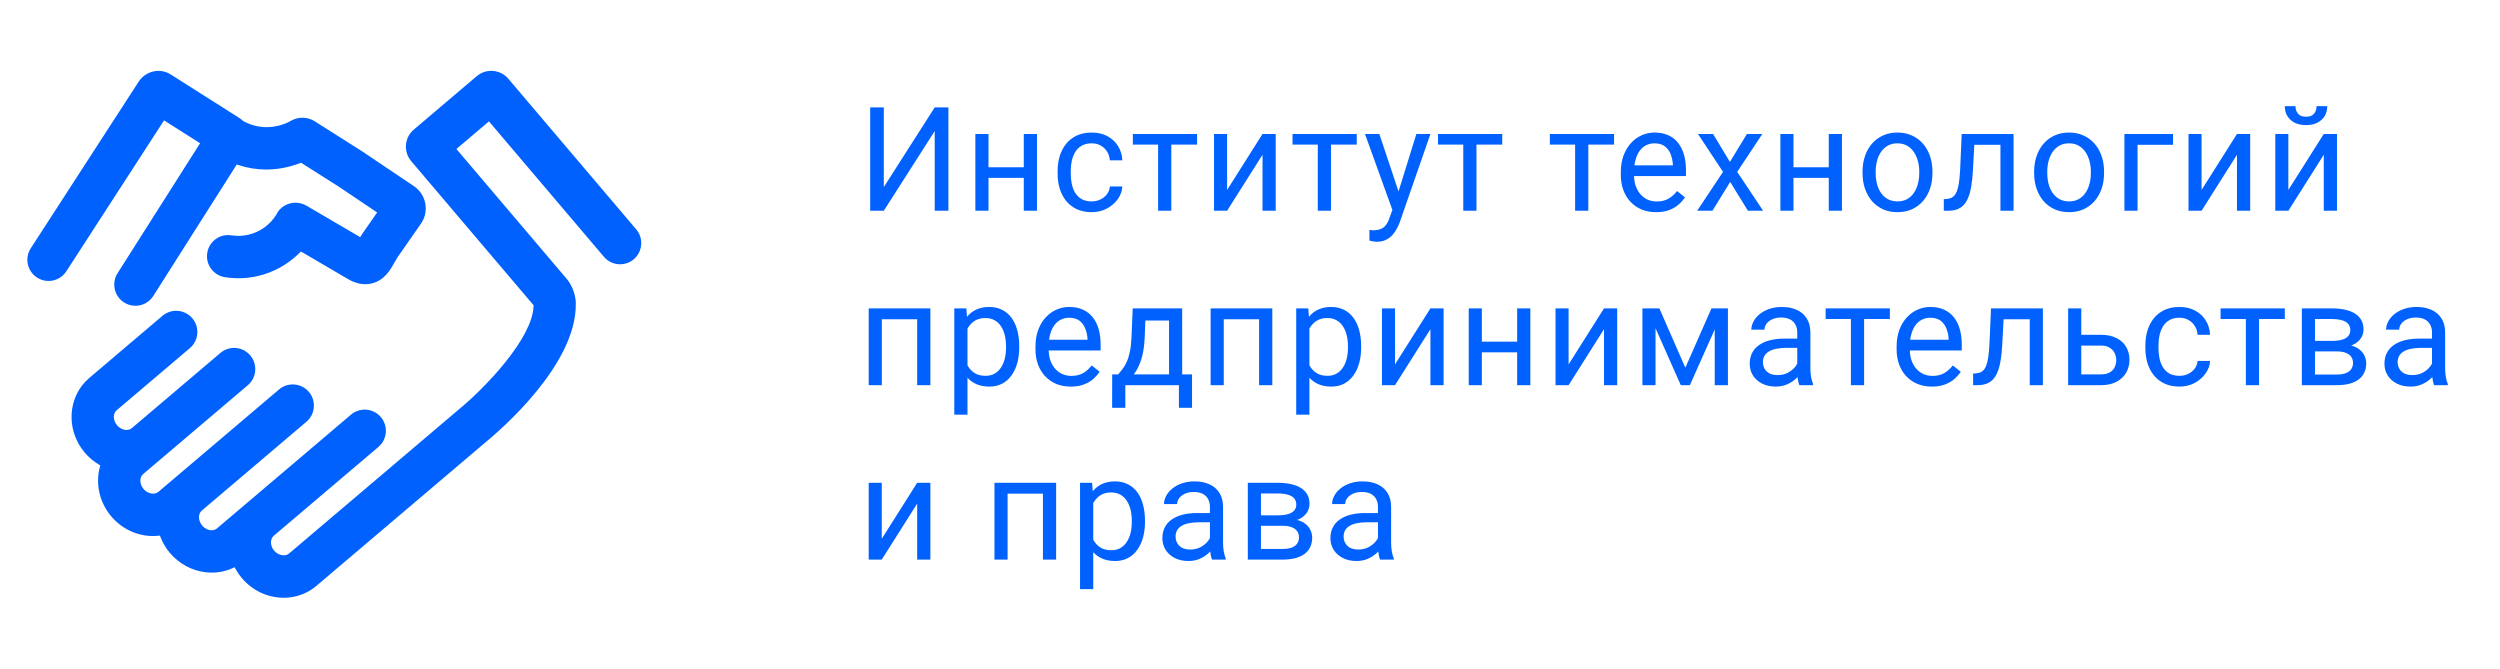
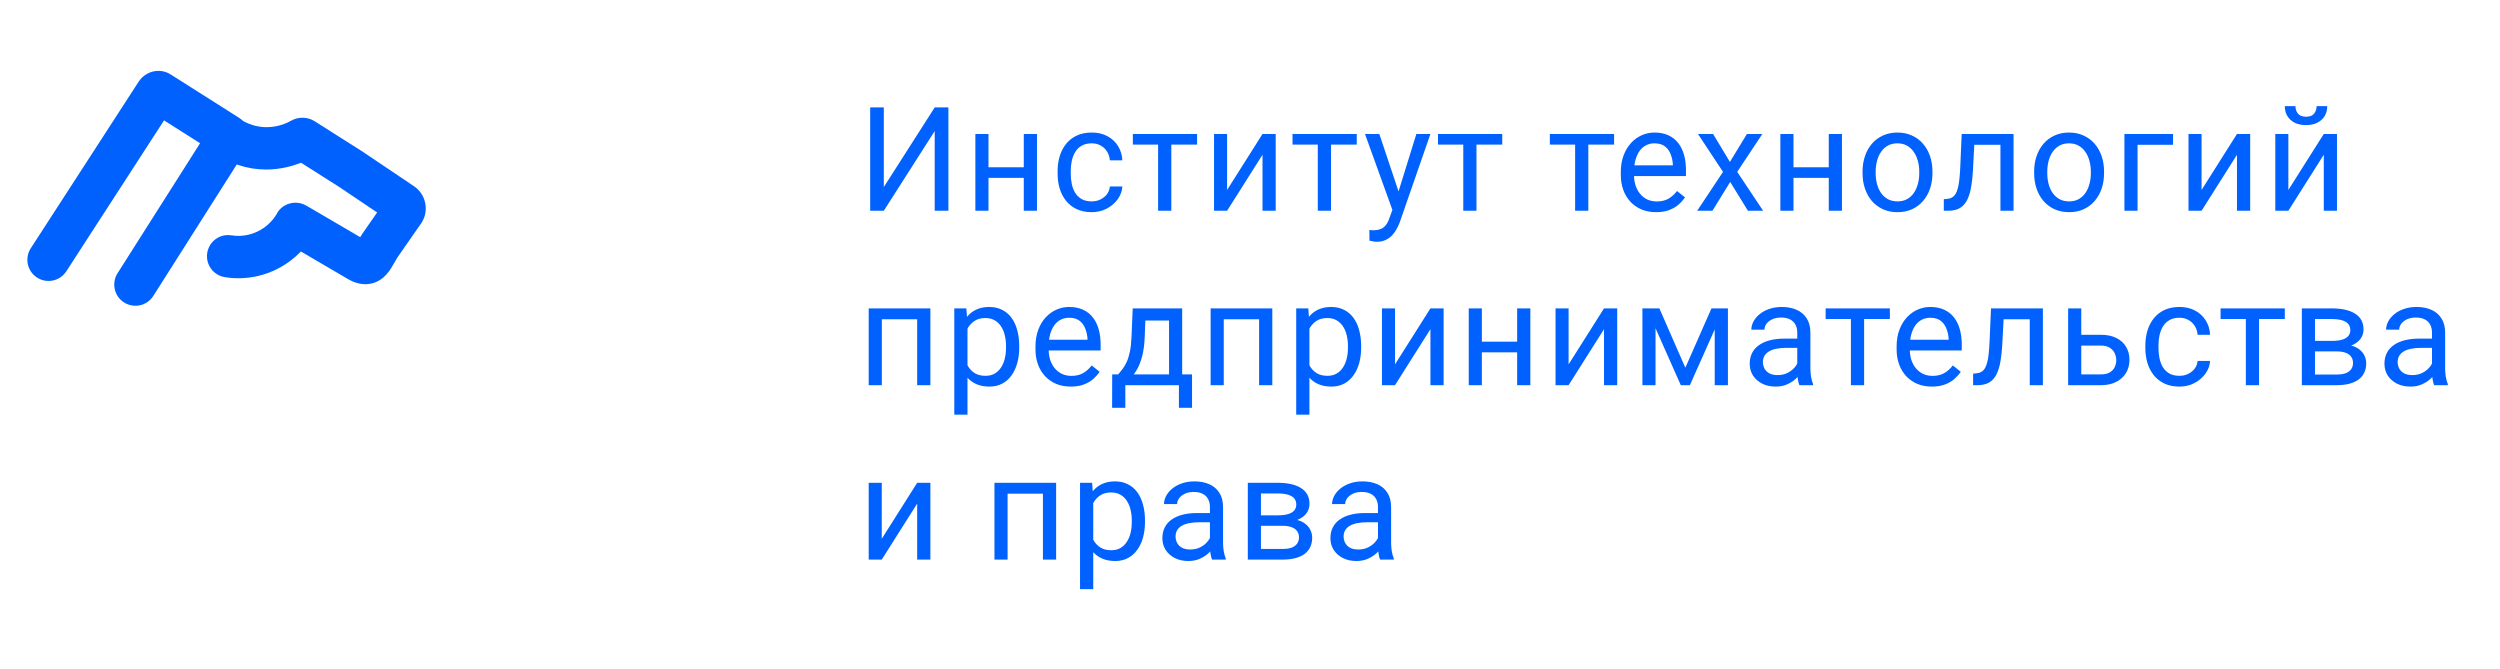
<svg xmlns="http://www.w3.org/2000/svg" width="344" height="92" viewBox="0 0 344 92" fill="none">
-   <path d="M87.543 31.561L69.948 10.84C69.361 10.147 68.502 9.749 67.593 9.749C66.865 9.749 66.157 10.008 65.599 10.479L56.915 17.852C55.639 18.949 55.489 20.887 56.581 22.175L73.418 42.002L73.414 42.124C73.29 46.471 66.933 53.243 62.952 56.491L39.763 76.172C39.246 76.613 38.276 76.426 37.73 75.782C37.321 75.301 37.278 74.813 37.289 74.566C37.305 74.217 37.443 73.914 37.675 73.716L52.068 61.499C52.662 60.995 53.023 60.29 53.087 59.514C53.15 58.738 52.908 57.985 52.403 57.39C51.848 56.737 51.038 56.363 50.181 56.363C49.491 56.363 48.822 56.609 48.297 57.055L29.858 72.707C29.623 72.907 29.301 72.993 28.946 72.951C28.704 72.922 28.236 72.802 27.826 72.319C27.253 71.643 27.227 70.715 27.769 70.254L42.164 58.031C42.758 57.526 43.119 56.823 43.182 56.048C43.246 55.273 43.004 54.518 42.5 53.925C41.946 53.273 41.136 52.898 40.276 52.898C39.587 52.898 38.918 53.144 38.392 53.591L21.792 67.682C21.545 67.894 21.181 67.975 20.796 67.901C20.404 67.829 20.025 67.607 19.76 67.294C19.185 66.616 19.16 65.688 19.705 65.226L34.097 53.008C34.691 52.503 35.053 51.799 35.115 51.024C35.179 50.248 34.936 49.494 34.432 48.9C33.877 48.247 33.067 47.873 32.209 47.873C31.519 47.873 30.851 48.118 30.326 48.564L18.142 58.908C17.945 59.076 17.698 59.161 17.411 59.161C17.348 59.161 17.288 59.157 17.238 59.152C16.993 59.123 16.52 59.002 16.109 58.517C15.535 57.84 15.51 56.913 16.055 56.45L26.127 47.9C26.72 47.397 27.083 46.692 27.145 45.915C27.208 45.141 26.966 44.387 26.462 43.793C25.907 43.14 25.096 42.765 24.239 42.765C23.551 42.765 22.882 43.011 22.356 43.457L12.285 52.007C9.289 54.549 9.012 59.161 11.667 62.289C12.21 62.928 12.86 63.477 13.598 63.919L13.802 64.041L13.74 64.271C13.113 66.623 13.703 69.164 15.318 71.066C16.772 72.778 18.866 73.759 21.065 73.759C21.27 73.759 21.501 73.746 21.768 73.72L22.005 73.699L22.092 73.921C22.407 74.723 22.842 75.452 23.384 76.091C24.645 77.574 26.382 78.515 28.276 78.739C29.586 78.897 30.844 78.704 32.018 78.171L32.282 78.052L32.423 78.306C32.676 78.759 32.967 79.178 33.288 79.556C34.742 81.269 36.836 82.251 39.035 82.251C40.718 82.251 42.274 81.685 43.535 80.616L66.591 61.044C68.728 59.307 79.379 50.215 79.229 41.731L79.225 41.704L79.239 41.641L79.238 41.626C79.15 40.217 78.547 39.041 78.012 38.411L62.801 20.5L67.277 16.701L83.101 35.338C83.657 35.99 84.467 36.364 85.323 36.364C86.013 36.364 86.682 36.118 87.206 35.672C87.8 35.167 88.162 34.462 88.226 33.686C88.29 32.911 88.047 32.158 87.543 31.561Z" fill="#0061FF" />
  <path d="M27.53 19.709L16.188 37.575C15.316 38.925 15.702 40.733 17.05 41.604C17.524 41.912 18.07 42.074 18.631 42.074C19.625 42.074 20.541 41.577 21.08 40.743L32.579 22.632L32.81 22.709C34.039 23.119 35.321 23.328 36.621 23.328C38.574 23.328 40.231 22.851 41.278 22.451L41.425 22.394L46.626 25.694L51.894 29.235L49.857 32.163L49.563 32.631L42.103 28.264L41.9 28.172C40.576 27.542 38.936 28.015 38.165 29.259L38.065 29.461C37.206 30.903 35.778 31.942 34.145 32.308C33.381 32.48 32.61 32.504 31.854 32.382C31.705 32.357 31.549 32.345 31.39 32.345C29.951 32.345 28.743 33.377 28.516 34.8C28.394 35.568 28.578 36.337 29.035 36.968C29.494 37.598 30.168 38.014 30.936 38.136C32.428 38.375 33.937 38.327 35.419 37.994C37.606 37.504 39.617 36.392 41.235 34.779L41.408 34.607L47.715 38.301C48.906 39.038 50.073 39.272 51.184 38.994C52.907 38.56 53.708 37.138 54.293 36.097C54.425 35.863 54.545 35.649 54.694 35.41L57.949 30.737L58.022 30.627C58.54 29.809 58.707 28.83 58.492 27.869C58.282 26.929 57.724 26.121 56.923 25.596L49.85 20.839L43.291 16.678C42.309 16.059 41.024 16.041 40.017 16.628C39.668 16.832 38.397 17.499 36.687 17.499C35.579 17.499 34.502 17.218 33.497 16.673L33.418 16.617C33.263 16.469 33.098 16.34 32.929 16.233L23.464 10.23C22.972 9.918 22.4 9.751 21.811 9.751C20.705 9.751 19.68 10.312 19.071 11.251L4.233 34.164C3.36 35.512 3.746 37.319 5.094 38.192C5.567 38.5 6.114 38.662 6.676 38.662C7.67 38.662 8.584 38.165 9.124 37.333L22.573 16.564L27.53 19.709Z" fill="#0061FF" />
  <path d="M121.613 25.738L128.615 14.781H130.5V29H128.615V18.033L121.613 29H119.738V14.781H121.613V25.738ZM141.222 23.014V24.479H135.636V23.014H141.222ZM136.017 18.434V29H134.211V18.434H136.017ZM142.687 18.434V29H140.871V18.434H142.687ZM150.226 27.711C150.655 27.711 151.053 27.623 151.417 27.447C151.782 27.271 152.081 27.031 152.316 26.725C152.55 26.412 152.683 26.057 152.716 25.66H154.435C154.402 26.285 154.191 26.868 153.8 27.408C153.416 27.942 152.911 28.375 152.286 28.707C151.661 29.033 150.974 29.195 150.226 29.195C149.432 29.195 148.738 29.055 148.146 28.775C147.56 28.495 147.071 28.111 146.681 27.623C146.297 27.135 146.007 26.575 145.812 25.943C145.623 25.305 145.529 24.631 145.529 23.922V23.512C145.529 22.802 145.623 22.131 145.812 21.5C146.007 20.862 146.297 20.299 146.681 19.811C147.071 19.322 147.56 18.938 148.146 18.658C148.738 18.378 149.432 18.238 150.226 18.238C151.053 18.238 151.775 18.408 152.394 18.746C153.012 19.078 153.497 19.534 153.849 20.113C154.207 20.686 154.402 21.337 154.435 22.066H152.716C152.683 21.63 152.56 21.236 152.345 20.885C152.137 20.533 151.85 20.253 151.486 20.045C151.127 19.83 150.708 19.723 150.226 19.723C149.672 19.723 149.207 19.833 148.829 20.055C148.458 20.27 148.162 20.562 147.941 20.934C147.726 21.298 147.57 21.705 147.472 22.154C147.381 22.597 147.335 23.049 147.335 23.512V23.922C147.335 24.384 147.381 24.84 147.472 25.289C147.563 25.738 147.716 26.145 147.931 26.51C148.152 26.874 148.448 27.167 148.82 27.389C149.197 27.604 149.666 27.711 150.226 27.711ZM161.173 18.434V29H159.356V18.434H161.173ZM164.718 18.434V19.898H155.88V18.434H164.718ZM168.848 26.139L173.721 18.434H175.537V29H173.721V21.295L168.848 29H167.051V18.434H168.848V26.139ZM183.145 18.434V29H181.328V18.434H183.145ZM186.689 18.434V19.898H177.852V18.434H186.689ZM191.953 27.906L194.892 18.434H196.826L192.588 30.631C192.49 30.891 192.36 31.171 192.197 31.471C192.041 31.777 191.839 32.066 191.591 32.34C191.344 32.613 191.045 32.835 190.693 33.004C190.348 33.18 189.935 33.268 189.453 33.268C189.31 33.268 189.127 33.248 188.906 33.209C188.685 33.17 188.528 33.137 188.437 33.111L188.427 31.646C188.479 31.653 188.561 31.66 188.671 31.666C188.789 31.679 188.87 31.686 188.916 31.686C189.326 31.686 189.674 31.63 189.961 31.52C190.247 31.415 190.488 31.236 190.683 30.982C190.885 30.735 191.058 30.393 191.201 29.957L191.953 27.906ZM189.795 18.434L192.539 26.637L193.007 28.541L191.709 29.205L187.822 18.434H189.795ZM203.163 18.434V29H201.347V18.434H203.163ZM206.708 18.434V19.898H197.87V18.434H206.708ZM218.553 18.434V29H216.737V18.434H218.553ZM222.098 18.434V19.898H213.26V18.434H222.098ZM227.879 29.195C227.143 29.195 226.476 29.072 225.877 28.824C225.285 28.57 224.773 28.215 224.344 27.76C223.921 27.304 223.595 26.764 223.367 26.139C223.139 25.514 223.025 24.83 223.025 24.088V23.678C223.025 22.818 223.152 22.053 223.406 21.383C223.66 20.706 224.005 20.133 224.441 19.664C224.878 19.195 225.372 18.84 225.926 18.6C226.479 18.359 227.052 18.238 227.645 18.238C228.4 18.238 229.051 18.369 229.598 18.629C230.151 18.889 230.604 19.254 230.955 19.723C231.307 20.185 231.567 20.732 231.736 21.363C231.906 21.988 231.99 22.672 231.99 23.414V24.225H224.1V22.75H230.184V22.613C230.158 22.145 230.06 21.689 229.891 21.246C229.728 20.803 229.467 20.439 229.109 20.152C228.751 19.866 228.263 19.723 227.645 19.723C227.234 19.723 226.857 19.811 226.512 19.986C226.167 20.156 225.87 20.41 225.623 20.748C225.376 21.087 225.184 21.5 225.047 21.988C224.91 22.477 224.842 23.04 224.842 23.678V24.088C224.842 24.589 224.91 25.061 225.047 25.504C225.19 25.94 225.395 26.324 225.662 26.656C225.936 26.988 226.264 27.249 226.648 27.438C227.039 27.626 227.482 27.721 227.977 27.721C228.615 27.721 229.155 27.59 229.598 27.33C230.04 27.07 230.428 26.721 230.76 26.285L231.854 27.154C231.626 27.499 231.336 27.828 230.984 28.141C230.633 28.453 230.2 28.707 229.686 28.902C229.178 29.098 228.576 29.195 227.879 29.195ZM235.72 18.434L238.035 22.281L240.379 18.434H242.498L239.041 23.648L242.605 29H240.515L238.074 25.035L235.632 29H233.533L237.088 23.648L233.64 18.434H235.72ZM251.989 23.014V24.479H246.404V23.014H251.989ZM246.784 18.434V29H244.978V18.434H246.784ZM253.454 18.434V29H251.638V18.434H253.454ZM256.286 23.834V23.609C256.286 22.848 256.397 22.141 256.618 21.49C256.839 20.833 257.158 20.263 257.575 19.781C257.992 19.293 258.496 18.915 259.089 18.648C259.681 18.375 260.345 18.238 261.081 18.238C261.823 18.238 262.49 18.375 263.083 18.648C263.682 18.915 264.19 19.293 264.606 19.781C265.029 20.263 265.352 20.833 265.573 21.49C265.794 22.141 265.905 22.848 265.905 23.609V23.834C265.905 24.596 265.794 25.302 265.573 25.953C265.352 26.604 265.029 27.174 264.606 27.662C264.19 28.144 263.685 28.521 263.093 28.795C262.507 29.062 261.843 29.195 261.1 29.195C260.358 29.195 259.691 29.062 259.098 28.795C258.506 28.521 257.998 28.144 257.575 27.662C257.158 27.174 256.839 26.604 256.618 25.953C256.397 25.302 256.286 24.596 256.286 23.834ZM258.093 23.609V23.834C258.093 24.361 258.154 24.859 258.278 25.328C258.402 25.79 258.587 26.201 258.835 26.559C259.089 26.917 259.404 27.2 259.782 27.408C260.16 27.61 260.599 27.711 261.1 27.711C261.595 27.711 262.028 27.61 262.399 27.408C262.777 27.2 263.089 26.917 263.337 26.559C263.584 26.201 263.77 25.79 263.893 25.328C264.024 24.859 264.089 24.361 264.089 23.834V23.609C264.089 23.088 264.024 22.597 263.893 22.135C263.77 21.666 263.581 21.253 263.327 20.895C263.08 20.53 262.767 20.244 262.389 20.035C262.018 19.827 261.582 19.723 261.081 19.723C260.586 19.723 260.15 19.827 259.772 20.035C259.401 20.244 259.089 20.53 258.835 20.895C258.587 21.253 258.402 21.666 258.278 22.135C258.154 22.597 258.093 23.088 258.093 23.609ZM275.475 18.434V19.928H270.368V18.434H275.475ZM277.067 18.434V29H275.26V18.434H277.067ZM269.928 18.434H271.745L271.471 23.531C271.426 24.319 271.351 25.016 271.246 25.621C271.149 26.22 271.012 26.734 270.836 27.164C270.667 27.594 270.452 27.945 270.192 28.219C269.938 28.486 269.632 28.684 269.274 28.814C268.916 28.938 268.502 29 268.034 29H267.467V27.408L267.858 27.379C268.138 27.359 268.375 27.294 268.571 27.184C268.773 27.073 268.942 26.91 269.079 26.695C269.215 26.474 269.326 26.191 269.411 25.846C269.502 25.501 269.57 25.09 269.616 24.615C269.668 24.14 269.707 23.587 269.733 22.955L269.928 18.434ZM279.898 23.834V23.609C279.898 22.848 280.009 22.141 280.23 21.49C280.452 20.833 280.771 20.263 281.188 19.781C281.604 19.293 282.109 18.915 282.701 18.648C283.294 18.375 283.958 18.238 284.693 18.238C285.436 18.238 286.103 18.375 286.695 18.648C287.294 18.915 287.802 19.293 288.219 19.781C288.642 20.263 288.964 20.833 289.186 21.49C289.407 22.141 289.518 22.848 289.518 23.609V23.834C289.518 24.596 289.407 25.302 289.186 25.953C288.964 26.604 288.642 27.174 288.219 27.662C287.802 28.144 287.298 28.521 286.705 28.795C286.119 29.062 285.455 29.195 284.713 29.195C283.971 29.195 283.303 29.062 282.711 28.795C282.118 28.521 281.611 28.144 281.188 27.662C280.771 27.174 280.452 26.604 280.23 25.953C280.009 25.302 279.898 24.596 279.898 23.834ZM281.705 23.609V23.834C281.705 24.361 281.767 24.859 281.891 25.328C282.014 25.79 282.2 26.201 282.447 26.559C282.701 26.917 283.017 27.2 283.395 27.408C283.772 27.61 284.212 27.711 284.713 27.711C285.208 27.711 285.641 27.61 286.012 27.408C286.389 27.2 286.702 26.917 286.949 26.559C287.197 26.201 287.382 25.79 287.506 25.328C287.636 24.859 287.701 24.361 287.701 23.834V23.609C287.701 23.088 287.636 22.597 287.506 22.135C287.382 21.666 287.193 21.253 286.939 20.895C286.692 20.53 286.38 20.244 286.002 20.035C285.631 19.827 285.195 19.723 284.693 19.723C284.199 19.723 283.762 19.827 283.385 20.035C283.014 20.244 282.701 20.53 282.447 20.895C282.2 21.253 282.014 21.666 281.891 22.135C281.767 22.597 281.705 23.088 281.705 23.609ZM299.009 18.434V19.928H294.127V29H292.32V18.434H299.009ZM302.935 26.139L307.808 18.434H309.624V29H307.808V21.295L302.935 29H301.138V18.434H302.935V26.139ZM314.878 26.139L319.751 18.434H321.567V29H319.751V21.295L314.878 29H313.081V18.434H314.878V26.139ZM318.764 14.605H320.229C320.229 15.113 320.112 15.566 319.878 15.963C319.643 16.354 319.308 16.66 318.872 16.881C318.436 17.102 317.918 17.213 317.319 17.213C316.414 17.213 315.698 16.972 315.171 16.49C314.65 16.002 314.389 15.374 314.389 14.605H315.854C315.854 14.99 315.965 15.328 316.186 15.621C316.408 15.914 316.785 16.061 317.319 16.061C317.84 16.061 318.211 15.914 318.432 15.621C318.654 15.328 318.764 14.99 318.764 14.605ZM126.418 42.434V43.928H121.076V42.434H126.418ZM121.34 42.434V53H119.533V42.434H121.34ZM128.02 42.434V53H126.203V42.434H128.02ZM133.127 44.465V57.062H131.31V42.434H132.97L133.127 44.465ZM140.246 47.629V47.834C140.246 48.602 140.155 49.315 139.972 49.973C139.79 50.624 139.523 51.19 139.171 51.672C138.826 52.154 138.4 52.528 137.892 52.795C137.384 53.062 136.802 53.195 136.144 53.195C135.474 53.195 134.881 53.085 134.367 52.863C133.852 52.642 133.416 52.32 133.058 51.897C132.7 51.473 132.414 50.965 132.199 50.373C131.99 49.781 131.847 49.113 131.769 48.371V47.277C131.847 46.496 131.994 45.796 132.209 45.178C132.423 44.559 132.707 44.032 133.058 43.596C133.416 43.153 133.849 42.818 134.357 42.59C134.865 42.355 135.451 42.238 136.115 42.238C136.779 42.238 137.368 42.368 137.882 42.629C138.397 42.883 138.83 43.247 139.181 43.723C139.533 44.198 139.796 44.768 139.972 45.432C140.155 46.089 140.246 46.822 140.246 47.629ZM138.429 47.834V47.629C138.429 47.102 138.374 46.607 138.263 46.145C138.153 45.676 137.98 45.266 137.746 44.914C137.518 44.556 137.225 44.276 136.867 44.074C136.509 43.866 136.082 43.762 135.587 43.762C135.132 43.762 134.735 43.84 134.396 43.996C134.064 44.152 133.781 44.364 133.546 44.631C133.312 44.891 133.12 45.191 132.97 45.529C132.827 45.861 132.72 46.206 132.648 46.565V49.094C132.778 49.55 132.961 49.979 133.195 50.383C133.429 50.78 133.742 51.102 134.132 51.35C134.523 51.59 135.015 51.711 135.607 51.711C136.095 51.711 136.515 51.61 136.867 51.408C137.225 51.2 137.518 50.917 137.746 50.559C137.98 50.2 138.153 49.79 138.263 49.328C138.374 48.859 138.429 48.361 138.429 47.834ZM147.335 53.195C146.599 53.195 145.932 53.072 145.333 52.824C144.741 52.57 144.23 52.215 143.8 51.76C143.377 51.304 143.051 50.764 142.823 50.139C142.596 49.514 142.482 48.83 142.482 48.088V47.678C142.482 46.818 142.609 46.053 142.862 45.383C143.116 44.706 143.461 44.133 143.898 43.664C144.334 43.195 144.829 42.84 145.382 42.6C145.935 42.359 146.508 42.238 147.101 42.238C147.856 42.238 148.507 42.368 149.054 42.629C149.607 42.889 150.06 43.254 150.411 43.723C150.763 44.185 151.023 44.732 151.193 45.363C151.362 45.988 151.446 46.672 151.446 47.414V48.225H143.556V46.75H149.64V46.613C149.614 46.145 149.516 45.689 149.347 45.246C149.184 44.803 148.924 44.439 148.566 44.152C148.208 43.866 147.719 43.723 147.101 43.723C146.691 43.723 146.313 43.81 145.968 43.986C145.623 44.156 145.327 44.41 145.079 44.748C144.832 45.087 144.64 45.5 144.503 45.988C144.366 46.477 144.298 47.04 144.298 47.678V48.088C144.298 48.589 144.366 49.061 144.503 49.504C144.646 49.94 144.851 50.324 145.118 50.656C145.392 50.988 145.721 51.249 146.105 51.438C146.495 51.626 146.938 51.721 147.433 51.721C148.071 51.721 148.611 51.59 149.054 51.33C149.497 51.07 149.884 50.721 150.216 50.285L151.31 51.154C151.082 51.499 150.792 51.828 150.441 52.141C150.089 52.453 149.656 52.707 149.142 52.902C148.634 53.098 148.032 53.195 147.335 53.195ZM155.86 42.434H157.667L157.511 46.389C157.471 47.391 157.358 48.257 157.169 48.986C156.98 49.715 156.739 50.337 156.446 50.852C156.153 51.359 155.824 51.786 155.46 52.131C155.102 52.476 154.731 52.766 154.346 53H153.448L153.497 51.525L153.868 51.516C154.083 51.262 154.291 51.001 154.493 50.734C154.695 50.461 154.88 50.139 155.05 49.768C155.219 49.39 155.359 48.931 155.47 48.391C155.587 47.844 155.662 47.176 155.694 46.389L155.86 42.434ZM156.309 42.434H162.667V53H160.86V44.103H156.309V42.434ZM153.038 51.516H164.024V56.115H162.218V53H154.845V56.115H153.028L153.038 51.516ZM173.467 42.434V43.928H168.125V42.434H173.467ZM168.389 42.434V53H166.582V42.434H168.389ZM175.069 42.434V53H173.252V42.434H175.069ZM180.176 44.465V57.062H178.359V42.434H180.02L180.176 44.465ZM187.295 47.629V47.834C187.295 48.602 187.204 49.315 187.021 49.973C186.839 50.624 186.572 51.19 186.221 51.672C185.876 52.154 185.449 52.528 184.941 52.795C184.434 53.062 183.851 53.195 183.193 53.195C182.523 53.195 181.93 53.085 181.416 52.863C180.902 52.642 180.465 52.32 180.107 51.897C179.749 51.473 179.463 50.965 179.248 50.373C179.04 49.781 178.896 49.113 178.818 48.371V47.277C178.896 46.496 179.043 45.796 179.258 45.178C179.473 44.559 179.756 44.032 180.107 43.596C180.465 43.153 180.898 42.818 181.406 42.59C181.914 42.355 182.5 42.238 183.164 42.238C183.828 42.238 184.417 42.368 184.932 42.629C185.446 42.883 185.879 43.247 186.23 43.723C186.582 44.198 186.846 44.768 187.021 45.432C187.204 46.089 187.295 46.822 187.295 47.629ZM185.479 47.834V47.629C185.479 47.102 185.423 46.607 185.312 46.145C185.202 45.676 185.029 45.266 184.795 44.914C184.567 44.556 184.274 44.276 183.916 44.074C183.558 43.866 183.132 43.762 182.637 43.762C182.181 43.762 181.784 43.84 181.445 43.996C181.113 44.152 180.83 44.364 180.596 44.631C180.361 44.891 180.169 45.191 180.02 45.529C179.876 45.861 179.769 46.206 179.697 46.565V49.094C179.827 49.55 180.01 49.979 180.244 50.383C180.479 50.78 180.791 51.102 181.182 51.35C181.572 51.59 182.064 51.711 182.656 51.711C183.145 51.711 183.564 51.61 183.916 51.408C184.274 51.2 184.567 50.917 184.795 50.559C185.029 50.2 185.202 49.79 185.312 49.328C185.423 48.859 185.479 48.361 185.479 47.834ZM191.953 50.139L196.826 42.434H198.642V53H196.826V45.295L191.953 53H190.156V42.434H191.953V50.139ZM209.111 47.014V48.478H203.525V47.014H209.111ZM203.905 42.434V53H202.099V42.434H203.905ZM210.575 42.434V53H208.759V42.434H210.575ZM215.839 50.139L220.712 42.434H222.528V53H220.712V45.295L215.839 53H214.042V42.434H215.839V50.139ZM231.903 50.598L235.496 42.434H237.235L232.528 53H231.278L226.59 42.434H228.329L231.903 50.598ZM227.801 42.434V53H225.995V42.434H227.801ZM235.946 53V42.434H237.762V53H235.946ZM247.303 51.193V45.754C247.303 45.337 247.218 44.976 247.049 44.67C246.886 44.357 246.639 44.117 246.307 43.947C245.975 43.778 245.564 43.693 245.076 43.693C244.62 43.693 244.22 43.772 243.875 43.928C243.536 44.084 243.27 44.289 243.074 44.543C242.885 44.797 242.791 45.07 242.791 45.363H240.984C240.984 44.986 241.082 44.611 241.277 44.24C241.473 43.869 241.753 43.534 242.117 43.234C242.488 42.928 242.931 42.688 243.445 42.512C243.966 42.329 244.546 42.238 245.184 42.238C245.952 42.238 246.629 42.368 247.215 42.629C247.807 42.889 248.27 43.283 248.602 43.81C248.94 44.331 249.109 44.986 249.109 45.773V50.695C249.109 51.047 249.139 51.421 249.197 51.818C249.262 52.215 249.357 52.557 249.48 52.844V53H247.596C247.505 52.792 247.433 52.515 247.381 52.17C247.329 51.818 247.303 51.493 247.303 51.193ZM247.615 46.594L247.635 47.863H245.809C245.294 47.863 244.835 47.906 244.432 47.99C244.028 48.068 243.689 48.189 243.416 48.352C243.143 48.514 242.934 48.719 242.791 48.967C242.648 49.208 242.576 49.491 242.576 49.816C242.576 50.148 242.651 50.451 242.801 50.725C242.951 50.998 243.175 51.216 243.475 51.379C243.781 51.535 244.155 51.613 244.598 51.613C245.151 51.613 245.639 51.496 246.062 51.262C246.486 51.027 246.821 50.741 247.068 50.402C247.322 50.064 247.459 49.735 247.479 49.416L248.25 50.285C248.204 50.559 248.081 50.861 247.879 51.193C247.677 51.525 247.407 51.844 247.068 52.15C246.736 52.45 246.339 52.7 245.877 52.902C245.421 53.098 244.907 53.195 244.334 53.195C243.618 53.195 242.99 53.055 242.449 52.775C241.915 52.495 241.499 52.121 241.199 51.652C240.906 51.177 240.76 50.647 240.76 50.06C240.76 49.494 240.87 48.996 241.092 48.566C241.313 48.13 241.632 47.769 242.049 47.482C242.465 47.19 242.967 46.968 243.553 46.818C244.139 46.669 244.793 46.594 245.516 46.594H247.615ZM256.502 42.434V53H254.685V42.434H256.502ZM260.046 42.434V43.898H251.209V42.434H260.046ZM265.827 53.195C265.092 53.195 264.424 53.072 263.825 52.824C263.233 52.57 262.722 52.215 262.292 51.76C261.869 51.304 261.543 50.764 261.316 50.139C261.088 49.514 260.974 48.83 260.974 48.088V47.678C260.974 46.818 261.101 46.053 261.355 45.383C261.609 44.706 261.954 44.133 262.39 43.664C262.826 43.195 263.321 42.84 263.874 42.6C264.428 42.359 265.001 42.238 265.593 42.238C266.348 42.238 266.999 42.368 267.546 42.629C268.099 42.889 268.552 43.254 268.904 43.723C269.255 44.185 269.515 44.732 269.685 45.363C269.854 45.988 269.939 46.672 269.939 47.414V48.225H262.048V46.75H268.132V46.613C268.106 46.145 268.008 45.689 267.839 45.246C267.676 44.803 267.416 44.439 267.058 44.152C266.7 43.866 266.211 43.723 265.593 43.723C265.183 43.723 264.805 43.81 264.46 43.986C264.115 44.156 263.819 44.41 263.571 44.748C263.324 45.087 263.132 45.5 262.995 45.988C262.859 46.477 262.79 47.04 262.79 47.678V48.088C262.79 48.589 262.859 49.061 262.995 49.504C263.139 49.94 263.344 50.324 263.611 50.656C263.884 50.988 264.213 51.249 264.597 51.438C264.988 51.626 265.43 51.721 265.925 51.721C266.563 51.721 267.103 51.59 267.546 51.33C267.989 51.07 268.376 50.721 268.708 50.285L269.802 51.154C269.574 51.499 269.284 51.828 268.933 52.141C268.581 52.453 268.148 52.707 267.634 52.902C267.126 53.098 266.524 53.195 265.827 53.195ZM279.509 42.434V43.928H274.401V42.434H279.509ZM281.1 42.434V53H279.294V42.434H281.1ZM273.962 42.434H275.778L275.505 47.531C275.459 48.319 275.384 49.016 275.28 49.621C275.182 50.22 275.046 50.734 274.87 51.164C274.701 51.594 274.486 51.945 274.225 52.219C273.971 52.486 273.665 52.684 273.307 52.815C272.949 52.938 272.536 53 272.067 53H271.501V51.408L271.891 51.379C272.171 51.359 272.409 51.294 272.604 51.184C272.806 51.073 272.975 50.91 273.112 50.695C273.249 50.474 273.36 50.191 273.444 49.846C273.535 49.501 273.604 49.09 273.649 48.615C273.701 48.14 273.74 47.587 273.766 46.955L273.962 42.434ZM285.895 46.066H289.069C289.922 46.066 290.641 46.216 291.227 46.516C291.813 46.809 292.256 47.215 292.555 47.736C292.861 48.251 293.014 48.837 293.014 49.494C293.014 49.982 292.929 50.441 292.76 50.871C292.591 51.294 292.337 51.665 291.998 51.984C291.666 52.303 291.253 52.554 290.758 52.736C290.27 52.912 289.707 53 289.069 53H284.577V42.434H286.383V51.516H289.069C289.59 51.516 290.006 51.421 290.319 51.232C290.631 51.044 290.856 50.8 290.993 50.5C291.129 50.2 291.198 49.888 291.198 49.562C291.198 49.243 291.129 48.931 290.993 48.625C290.856 48.319 290.631 48.065 290.319 47.863C290.006 47.655 289.59 47.551 289.069 47.551H285.895V46.066ZM299.898 51.711C300.328 51.711 300.725 51.623 301.09 51.447C301.454 51.272 301.754 51.031 301.988 50.725C302.223 50.412 302.356 50.057 302.389 49.66H304.107C304.075 50.285 303.863 50.868 303.473 51.408C303.089 51.942 302.584 52.375 301.959 52.707C301.334 53.033 300.647 53.195 299.898 53.195C299.104 53.195 298.411 53.055 297.818 52.775C297.232 52.495 296.744 52.111 296.354 51.623C295.969 51.135 295.68 50.575 295.484 49.943C295.296 49.305 295.201 48.632 295.201 47.922V47.512C295.201 46.802 295.296 46.132 295.484 45.5C295.68 44.862 295.969 44.299 296.354 43.81C296.744 43.322 297.232 42.938 297.818 42.658C298.411 42.378 299.104 42.238 299.898 42.238C300.725 42.238 301.448 42.408 302.066 42.746C302.685 43.078 303.17 43.534 303.521 44.113C303.88 44.686 304.075 45.337 304.107 46.066H302.389C302.356 45.63 302.232 45.236 302.018 44.885C301.809 44.533 301.523 44.253 301.158 44.045C300.8 43.83 300.38 43.723 299.898 43.723C299.345 43.723 298.88 43.833 298.502 44.055C298.131 44.27 297.835 44.562 297.613 44.934C297.398 45.298 297.242 45.705 297.145 46.154C297.053 46.597 297.008 47.05 297.008 47.512V47.922C297.008 48.384 297.053 48.84 297.145 49.289C297.236 49.738 297.389 50.145 297.604 50.51C297.825 50.874 298.121 51.167 298.492 51.389C298.87 51.603 299.339 51.711 299.898 51.711ZM310.845 42.434V53H309.029V42.434H310.845ZM314.39 42.434V43.898H305.552V42.434H314.39ZM321.529 48.352H318.062L318.042 46.906H320.874C321.434 46.906 321.9 46.851 322.271 46.74C322.648 46.63 322.932 46.464 323.12 46.242C323.309 46.021 323.404 45.747 323.404 45.422C323.404 45.168 323.348 44.947 323.238 44.758C323.133 44.562 322.974 44.403 322.759 44.279C322.544 44.149 322.277 44.055 321.958 43.996C321.646 43.931 321.278 43.898 320.855 43.898H318.54V53H316.734V42.434H320.855C321.525 42.434 322.127 42.492 322.661 42.609C323.202 42.727 323.661 42.906 324.038 43.147C324.422 43.381 324.715 43.68 324.917 44.045C325.119 44.41 325.22 44.839 325.22 45.334C325.22 45.653 325.155 45.956 325.025 46.242C324.894 46.529 324.702 46.783 324.448 47.004C324.195 47.225 323.882 47.408 323.511 47.551C323.14 47.688 322.713 47.775 322.232 47.815L321.529 48.352ZM321.529 53H317.407L318.306 51.535H321.529C322.03 51.535 322.446 51.473 322.779 51.35C323.111 51.219 323.358 51.037 323.521 50.803C323.69 50.562 323.775 50.275 323.775 49.943C323.775 49.611 323.69 49.328 323.521 49.094C323.358 48.853 323.111 48.671 322.779 48.547C322.446 48.417 322.03 48.352 321.529 48.352H318.784L318.804 46.906H322.232L322.886 47.453C323.465 47.499 323.957 47.642 324.361 47.883C324.764 48.124 325.07 48.43 325.279 48.801C325.487 49.165 325.591 49.562 325.591 49.992C325.591 50.487 325.497 50.923 325.308 51.301C325.126 51.678 324.859 51.994 324.507 52.248C324.155 52.495 323.729 52.684 323.228 52.815C322.726 52.938 322.16 53 321.529 53ZM334.643 51.193V45.754C334.643 45.337 334.559 44.976 334.389 44.67C334.227 44.357 333.979 44.117 333.647 43.947C333.315 43.778 332.905 43.693 332.417 43.693C331.961 43.693 331.561 43.772 331.216 43.928C330.877 44.084 330.61 44.289 330.415 44.543C330.226 44.797 330.132 45.07 330.132 45.363H328.325C328.325 44.986 328.423 44.611 328.618 44.24C328.813 43.869 329.093 43.534 329.458 43.234C329.829 42.928 330.272 42.688 330.786 42.512C331.307 42.329 331.886 42.238 332.524 42.238C333.292 42.238 333.97 42.368 334.555 42.629C335.148 42.889 335.61 43.283 335.942 43.81C336.281 44.331 336.45 44.986 336.45 45.773V50.695C336.45 51.047 336.479 51.421 336.538 51.818C336.603 52.215 336.697 52.557 336.821 52.844V53H334.936C334.845 52.792 334.774 52.515 334.721 52.17C334.669 51.818 334.643 51.493 334.643 51.193ZM334.956 46.594L334.975 47.863H333.149C332.635 47.863 332.176 47.906 331.772 47.99C331.369 48.068 331.03 48.189 330.757 48.352C330.483 48.514 330.275 48.719 330.132 48.967C329.988 49.208 329.917 49.491 329.917 49.816C329.917 50.148 329.992 50.451 330.141 50.725C330.291 50.998 330.516 51.216 330.815 51.379C331.121 51.535 331.496 51.613 331.938 51.613C332.492 51.613 332.98 51.496 333.403 51.262C333.826 51.027 334.162 50.741 334.409 50.402C334.663 50.064 334.8 49.735 334.819 49.416L335.591 50.285C335.545 50.559 335.421 50.861 335.22 51.193C335.018 51.525 334.748 51.844 334.409 52.15C334.077 52.45 333.68 52.7 333.218 52.902C332.762 53.098 332.248 53.195 331.675 53.195C330.958 53.195 330.33 53.055 329.79 52.775C329.256 52.495 328.839 52.121 328.54 51.652C328.247 51.177 328.1 50.647 328.1 50.06C328.1 49.494 328.211 48.996 328.432 48.566C328.654 48.13 328.973 47.769 329.389 47.482C329.806 47.19 330.307 46.968 330.893 46.818C331.479 46.669 332.134 46.594 332.856 46.594H334.956ZM121.33 74.139L126.203 66.434H128.02V77H126.203V69.295L121.33 77H119.533V66.434H121.33V74.139ZM143.722 66.434V67.928H138.38V66.434H143.722ZM138.644 66.434V77H136.837V66.434H138.644ZM145.323 66.434V77H143.507V66.434H145.323ZM150.43 68.465V81.062H148.614V66.434H150.274L150.43 68.465ZM157.55 71.629V71.834C157.55 72.602 157.458 73.315 157.276 73.973C157.094 74.624 156.827 75.19 156.475 75.672C156.13 76.154 155.704 76.528 155.196 76.795C154.688 77.062 154.106 77.195 153.448 77.195C152.777 77.195 152.185 77.085 151.671 76.863C151.156 76.642 150.72 76.32 150.362 75.897C150.004 75.473 149.718 74.966 149.503 74.373C149.294 73.781 149.151 73.113 149.073 72.371V71.277C149.151 70.496 149.298 69.796 149.513 69.178C149.727 68.559 150.011 68.032 150.362 67.596C150.72 67.153 151.153 66.818 151.661 66.59C152.169 66.356 152.755 66.238 153.419 66.238C154.083 66.238 154.672 66.368 155.186 66.629C155.701 66.883 156.134 67.247 156.485 67.723C156.837 68.198 157.1 68.768 157.276 69.432C157.458 70.089 157.55 70.822 157.55 71.629ZM155.733 71.834V71.629C155.733 71.102 155.678 70.607 155.567 70.144C155.457 69.676 155.284 69.266 155.05 68.914C154.822 68.556 154.529 68.276 154.171 68.074C153.813 67.866 153.386 67.762 152.891 67.762C152.436 67.762 152.039 67.84 151.7 67.996C151.368 68.152 151.085 68.364 150.85 68.631C150.616 68.891 150.424 69.191 150.274 69.529C150.131 69.861 150.024 70.206 149.952 70.564V73.094C150.082 73.549 150.264 73.979 150.499 74.383C150.733 74.78 151.046 75.102 151.436 75.35C151.827 75.591 152.318 75.711 152.911 75.711C153.399 75.711 153.819 75.61 154.171 75.408C154.529 75.2 154.822 74.917 155.05 74.559C155.284 74.201 155.457 73.79 155.567 73.328C155.678 72.859 155.733 72.361 155.733 71.834ZM166.485 75.193V69.754C166.485 69.337 166.4 68.976 166.231 68.67C166.068 68.357 165.821 68.117 165.489 67.947C165.157 67.778 164.746 67.693 164.258 67.693C163.802 67.693 163.402 67.772 163.057 67.928C162.718 68.084 162.452 68.289 162.256 68.543C162.067 68.797 161.973 69.07 161.973 69.363H160.166C160.166 68.986 160.264 68.611 160.459 68.24C160.655 67.869 160.935 67.534 161.299 67.234C161.67 66.928 162.113 66.688 162.627 66.512C163.148 66.329 163.728 66.238 164.366 66.238C165.134 66.238 165.811 66.368 166.397 66.629C166.989 66.889 167.452 67.283 167.784 67.811C168.122 68.331 168.291 68.986 168.291 69.773V74.695C168.291 75.047 168.321 75.421 168.379 75.818C168.444 76.216 168.539 76.557 168.662 76.844V77H166.778C166.687 76.792 166.615 76.515 166.563 76.17C166.511 75.818 166.485 75.493 166.485 75.193ZM166.797 70.594L166.817 71.863H164.991C164.476 71.863 164.017 71.906 163.614 71.99C163.21 72.068 162.871 72.189 162.598 72.352C162.325 72.514 162.116 72.719 161.973 72.967C161.83 73.208 161.758 73.491 161.758 73.816C161.758 74.148 161.833 74.451 161.983 74.725C162.133 74.998 162.357 75.216 162.657 75.379C162.963 75.535 163.337 75.613 163.78 75.613C164.333 75.613 164.821 75.496 165.245 75.262C165.668 75.027 166.003 74.741 166.25 74.402C166.504 74.064 166.641 73.735 166.661 73.416L167.432 74.285C167.386 74.559 167.263 74.861 167.061 75.193C166.859 75.525 166.589 75.844 166.25 76.15C165.918 76.45 165.521 76.701 165.059 76.902C164.603 77.098 164.089 77.195 163.516 77.195C162.8 77.195 162.172 77.055 161.631 76.775C161.097 76.495 160.681 76.121 160.381 75.652C160.088 75.177 159.942 74.647 159.942 74.061C159.942 73.494 160.052 72.996 160.274 72.566C160.495 72.13 160.814 71.769 161.231 71.482C161.648 71.189 162.149 70.968 162.735 70.818C163.321 70.669 163.975 70.594 164.698 70.594H166.797ZM176.494 72.352H173.027L173.008 70.906H175.84C176.4 70.906 176.865 70.851 177.236 70.74C177.614 70.63 177.897 70.463 178.086 70.242C178.275 70.021 178.369 69.747 178.369 69.422C178.369 69.168 178.314 68.947 178.203 68.758C178.099 68.562 177.939 68.403 177.725 68.279C177.51 68.149 177.243 68.055 176.924 67.996C176.611 67.931 176.243 67.898 175.82 67.898H173.506V77H171.699V66.434H175.82C176.491 66.434 177.093 66.492 177.627 66.609C178.167 66.727 178.626 66.906 179.004 67.147C179.388 67.381 179.681 67.68 179.883 68.045C180.085 68.409 180.186 68.839 180.186 69.334C180.186 69.653 180.12 69.956 179.99 70.242C179.86 70.529 179.668 70.783 179.414 71.004C179.16 71.225 178.848 71.408 178.477 71.551C178.105 71.688 177.679 71.775 177.197 71.814L176.494 72.352ZM176.494 77H172.373L173.271 75.535H176.494C176.995 75.535 177.412 75.473 177.744 75.35C178.076 75.219 178.324 75.037 178.486 74.803C178.656 74.562 178.74 74.275 178.74 73.943C178.74 73.611 178.656 73.328 178.486 73.094C178.324 72.853 178.076 72.671 177.744 72.547C177.412 72.417 176.995 72.352 176.494 72.352H173.75L173.77 70.906H177.197L177.852 71.453C178.431 71.499 178.923 71.642 179.326 71.883C179.73 72.124 180.036 72.43 180.244 72.801C180.452 73.165 180.557 73.562 180.557 73.992C180.557 74.487 180.462 74.923 180.273 75.301C180.091 75.678 179.824 75.994 179.473 76.248C179.121 76.495 178.695 76.684 178.193 76.814C177.692 76.938 177.126 77 176.494 77ZM189.609 75.193V69.754C189.609 69.337 189.524 68.976 189.355 68.67C189.192 68.357 188.945 68.117 188.613 67.947C188.281 67.778 187.871 67.693 187.382 67.693C186.927 67.693 186.526 67.772 186.181 67.928C185.843 68.084 185.576 68.289 185.38 68.543C185.192 68.797 185.097 69.07 185.097 69.363H183.291C183.291 68.986 183.388 68.611 183.584 68.24C183.779 67.869 184.059 67.534 184.423 67.234C184.795 66.928 185.237 66.688 185.752 66.512C186.272 66.329 186.852 66.238 187.49 66.238C188.258 66.238 188.935 66.368 189.521 66.629C190.114 66.889 190.576 67.283 190.908 67.811C191.246 68.331 191.416 68.986 191.416 69.773V74.695C191.416 75.047 191.445 75.421 191.504 75.818C191.569 76.216 191.663 76.557 191.787 76.844V77H189.902C189.811 76.792 189.739 76.515 189.687 76.17C189.635 75.818 189.609 75.493 189.609 75.193ZM189.921 70.594L189.941 71.863H188.115C187.601 71.863 187.142 71.906 186.738 71.99C186.334 72.068 185.996 72.189 185.722 72.352C185.449 72.514 185.24 72.719 185.097 72.967C184.954 73.208 184.882 73.491 184.882 73.816C184.882 74.148 184.957 74.451 185.107 74.725C185.257 74.998 185.481 75.216 185.781 75.379C186.087 75.535 186.461 75.613 186.904 75.613C187.457 75.613 187.946 75.496 188.369 75.262C188.792 75.027 189.127 74.741 189.375 74.402C189.629 74.064 189.765 73.735 189.785 73.416L190.556 74.285C190.511 74.559 190.387 74.861 190.185 75.193C189.983 75.525 189.713 75.844 189.375 76.15C189.043 76.45 188.645 76.701 188.183 76.902C187.727 77.098 187.213 77.195 186.64 77.195C185.924 77.195 185.296 77.055 184.755 76.775C184.222 76.495 183.805 76.121 183.505 75.652C183.213 75.177 183.066 74.647 183.066 74.061C183.066 73.494 183.177 72.996 183.398 72.566C183.619 72.13 183.938 71.769 184.355 71.482C184.772 71.189 185.273 70.968 185.859 70.818C186.445 70.669 187.099 70.594 187.822 70.594H189.921Z" fill="#0061FF" />
</svg>